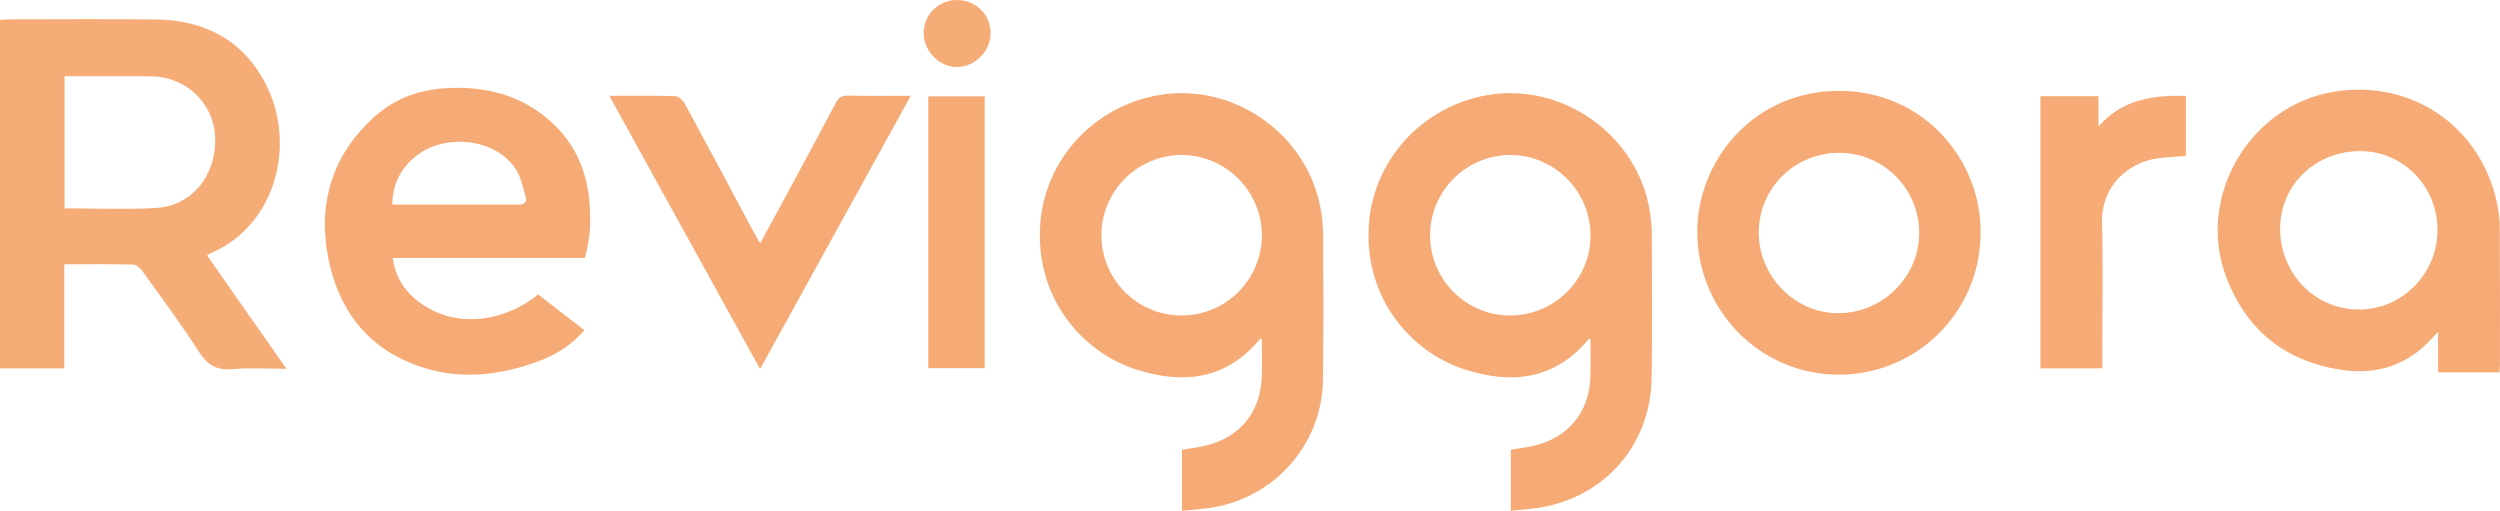
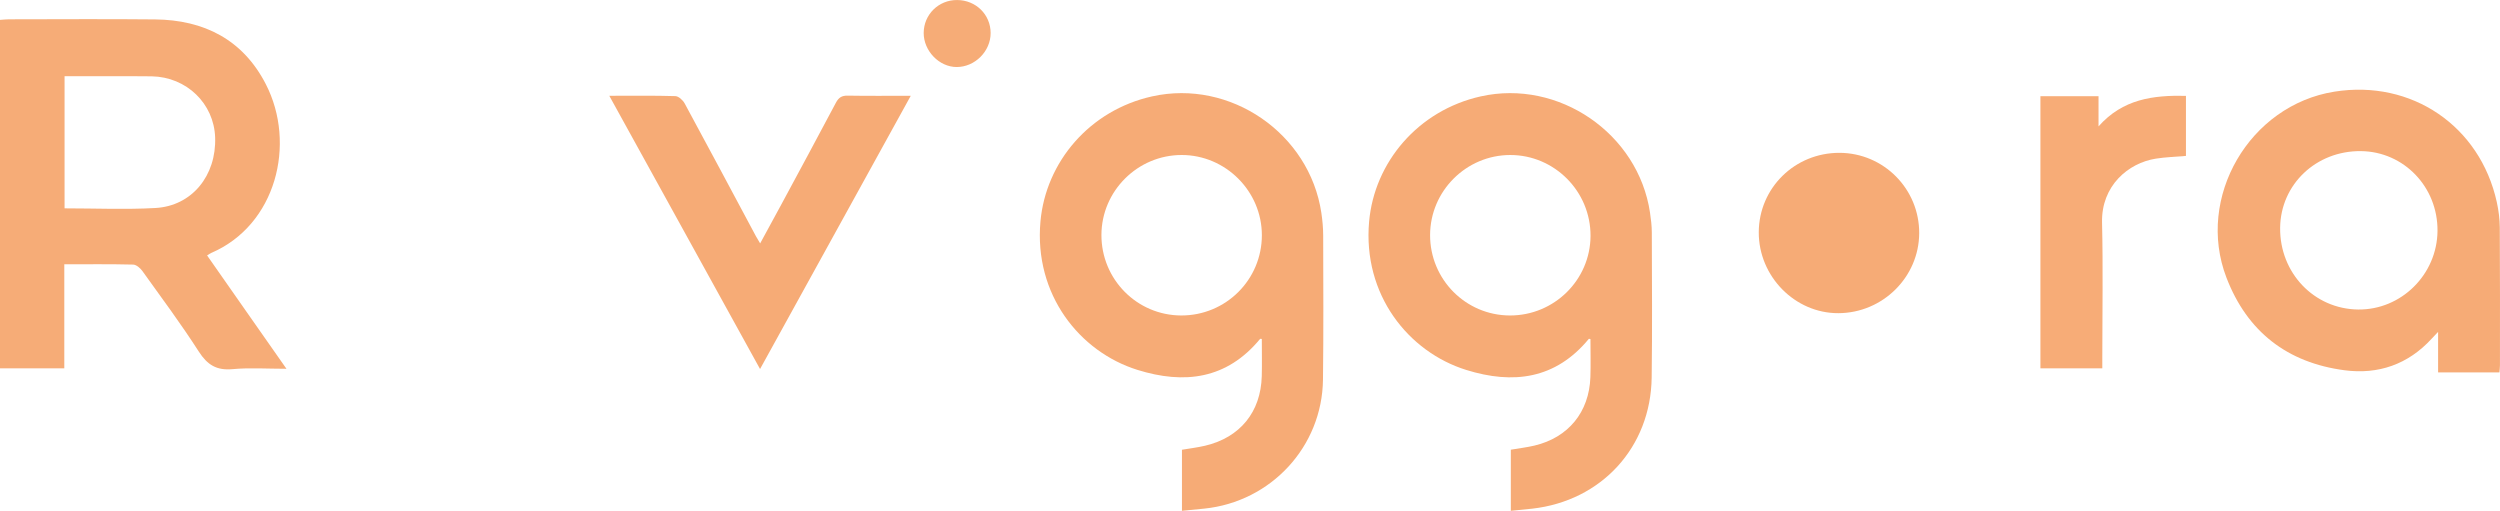
<svg xmlns="http://www.w3.org/2000/svg" id="Camada_1" data-name="Camada 1" width="174.76cm" height="35.71cm" viewBox="0 0 4953.76 1012.14">
  <defs>
    <style>      .cls-1 {        fill: #f6ac77;      }      .cls-1, .cls-2, .cls-3, .cls-4 {        stroke-width: 0px;      }      .cls-2 {        fill: #f7ac77;      }      .cls-3 {        fill: #f6ab75;      }      .cls-4 {        fill: #f6ab76;      }    </style>
  </defs>
  <path class="cls-1" d="M410.37,506.11c26.17,37.41,52.06,74.46,77.98,111.49,25.55,36.5,51.14,72.97,79.26,113.1-38.25,0-72.78-2.42-106.79.71-31.63,2.91-49.95-8.4-66.92-34.82-35.04-54.58-73.85-106.76-111.69-159.51-4.2-5.86-12.07-12.7-18.39-12.86-44.66-1.11-89.37-.59-136.41-.59v206.21H0V39.36c5.86-.39,11.84-1.14,17.81-1.14,96.5-.06,193.01-.8,289.51.2,97.11,1.01,174.09,40.13,219.43,128.35,60.82,118.34,20.31,279.5-108.46,334.49-2.27.97-4.27,2.59-7.92,4.85ZM127.93,412.79c60.77,0,120.64,2.68,180.16-.69,72.33-4.1,120.88-64.26,118.21-139.99-2.37-67.09-56.7-119.66-125.61-120.92-32.14-.59-64.3-.18-96.45-.2-25.05-.02-50.1,0-76.31,0v261.8Z" />
  <path class="cls-4" d="M2993.7,1012.14v-121.12c16.27-2.78,31.89-4.58,47.07-8.2,66.92-15.95,108.17-66.33,110.58-135.29.88-25.18.14-50.43.14-75.68-1.2-.22-2.83-.9-3.15-.51-65.9,80.1-150.24,90.55-242.98,61.64-114.72-35.75-205.3-149.11-192.46-293.89,10.42-117.45,96.91-220.29,221.02-248.13,154.46-34.65,312.33,73.5,335.58,230.26,1.93,13.03,3.55,26.25,3.58,39.39.23,95.86,1.03,191.74-.28,287.58-1.88,138-99.43,244.17-236.65,259.67-13.56,1.53-27.16,2.74-42.44,4.27ZM2833.74,465.72c-.14,87.81,70.47,159.03,157.96,159.35,87.73.32,159.46-70.3,159.94-157.45.49-88.19-71.17-160.53-159-160.52-87.24.01-158.77,71.42-158.9,158.63Z" />
  <path class="cls-4" d="M2342.05,1012.14v-121.01c15.45-2.64,30.87-4.44,45.88-7.99,69.3-16.35,110.37-66.76,112.26-137.78.65-24.57.1-49.16.1-73.73-1.36-.07-3.01-.61-3.41-.12-65.96,80.1-150.31,90.32-243.02,61.37-114.66-35.81-205.19-149.26-192.19-294.05,10.58-117.78,97.26-220.32,221.26-247.91,154.84-34.45,311.82,73.39,335.31,230.57,2.22,14.88,3.64,30.03,3.67,45.06.21,95.23.78,190.47-.41,285.69-1.67,132.71-102.72,241.81-234.98,255.51-14.17,1.47-28.35,2.8-44.47,4.38ZM2341.53,307.09c-87.27-.04-158.87,71.31-159.04,158.48-.18,87.84,70.36,159.13,157.82,159.49,88.56.37,160.18-70.86,160.08-159.2-.1-87.04-71.83-158.73-158.86-158.78Z" />
  <path class="cls-4" d="M4952.62,737.92h-121.53v-80.3c-6.58,6.94-9.76,10.19-12.83,13.54-46.62,50.87-105.61,71.26-172.5,62.46-113.27-14.91-192.84-76.16-234.08-183.64-60.96-158.86,45.57-341.61,213.99-368.43,152.69-24.32,288.51,67.84,321.75,218.85,3.63,16.5,5.82,33.67,5.93,50.54.6,90.85.35,181.71.33,272.57,0,4.26-.61,8.53-1.07,14.41ZM4829.92,457.59c.8-87.03-66.61-157.3-151.77-158.2-88.66-.93-159.07,65.85-160.06,151.82-1.04,89.49,67.26,161.06,154.65,162.05,85.36.97,156.39-69.38,157.19-155.67Z" />
-   <path class="cls-4" d="M1066.33,583.47c30.67,23.7,60.47,46.72,91.68,70.84-27.09,31.15-59.74,50.71-96.3,63.5-67.84,23.74-137.86,33.45-207.99,14.93-112.16-29.62-179.62-106.81-202.48-217.48-22.77-110.28,6.12-209.17,92.99-285.87,39.54-34.91,87.44-51.82,139.94-54.78,71.5-4.03,138.06,10.66,195.26,56.05,54.32,43.11,82.76,100.4,88.47,169.09,3.09,37.09,2.18,73.98-9.26,111.4h-380.61c7.4,50.51,36.85,82.08,78.23,103.3,63.69,32.65,146.64,20.05,210.06-30.97ZM777.23,405.24c86.03,0,169.05-.11,252.07.12,12.13.03,14.65-7.69,12.19-16.04-5.63-19.03-9.56-39.94-20.42-55.82-41.32-60.44-142.84-70.58-200.33-21.41-27.54,23.56-42.65,53.53-43.5,93.15Z" />
-   <path class="cls-4" d="M3924.53,461.66c-.32,155.77-126.08,281.1-281.66,280.69-155.21-.41-279.29-126.7-279.76-282.69-.42-140.04,110.69-279.7,280.84-279.69,168.44.01,282.55,138.02,280.58,281.69ZM3645,302.8c-88.55-.27-159.68,69.66-160,157.31-.33,87.47,71.71,160.72,157.74,160.39,87.75-.34,159.66-71.37,160.16-158.21.5-87.76-70.25-159.23-157.89-159.5Z" />
+   <path class="cls-4" d="M3924.53,461.66ZM3645,302.8c-88.55-.27-159.68,69.66-160,157.31-.33,87.47,71.71,160.72,157.74,160.39,87.75-.34,159.66-71.37,160.16-158.21.5-87.76-70.25-159.23-157.89-159.5Z" />
  <path class="cls-4" d="M1207.31,189.74c46.58,0,88.81-.62,130.98.67,6.38.2,14.87,8.01,18.37,14.47,47.48,87.49,94.24,175.37,141.21,263.14,2.05,3.82,4.4,7.48,8.38,14.22,14.73-27.07,28.41-52.01,41.91-77.06,36.16-67.11,72.44-134.16,108.11-201.53,5.42-10.24,11.54-14.4,23.33-14.19,40.31.72,80.65.27,125.09.27-99.7,180.75-198.06,359.08-298.66,541.46-100.14-181.5-198.43-359.66-298.73-541.45Z" />
  <path class="cls-2" d="M4043.09,190.52h115.15v59.86c48.2-54.38,108.37-61.96,173.23-60.52v119.04c-20.23,1.76-40.21,2.33-59.79,5.42-54.11,8.54-108.21,53.45-106.45,126.75,2.13,88.92.5,177.94.5,266.91,0,6.81,0,13.62,0,21.78h-122.63V190.52Z" />
-   <path class="cls-3" d="M1839.39,190.78h111.74v538.72h-111.74V190.78Z" />
  <path class="cls-1" d="M1896.57,0c37.19.22,66.25,28.81,66.38,65.3.13,36.24-31.14,67.55-67.38,67.48-34.57-.08-65.42-31.99-65.27-67.54C1830.44,28.67,1859.79-.22,1896.57,0Z" />
</svg>